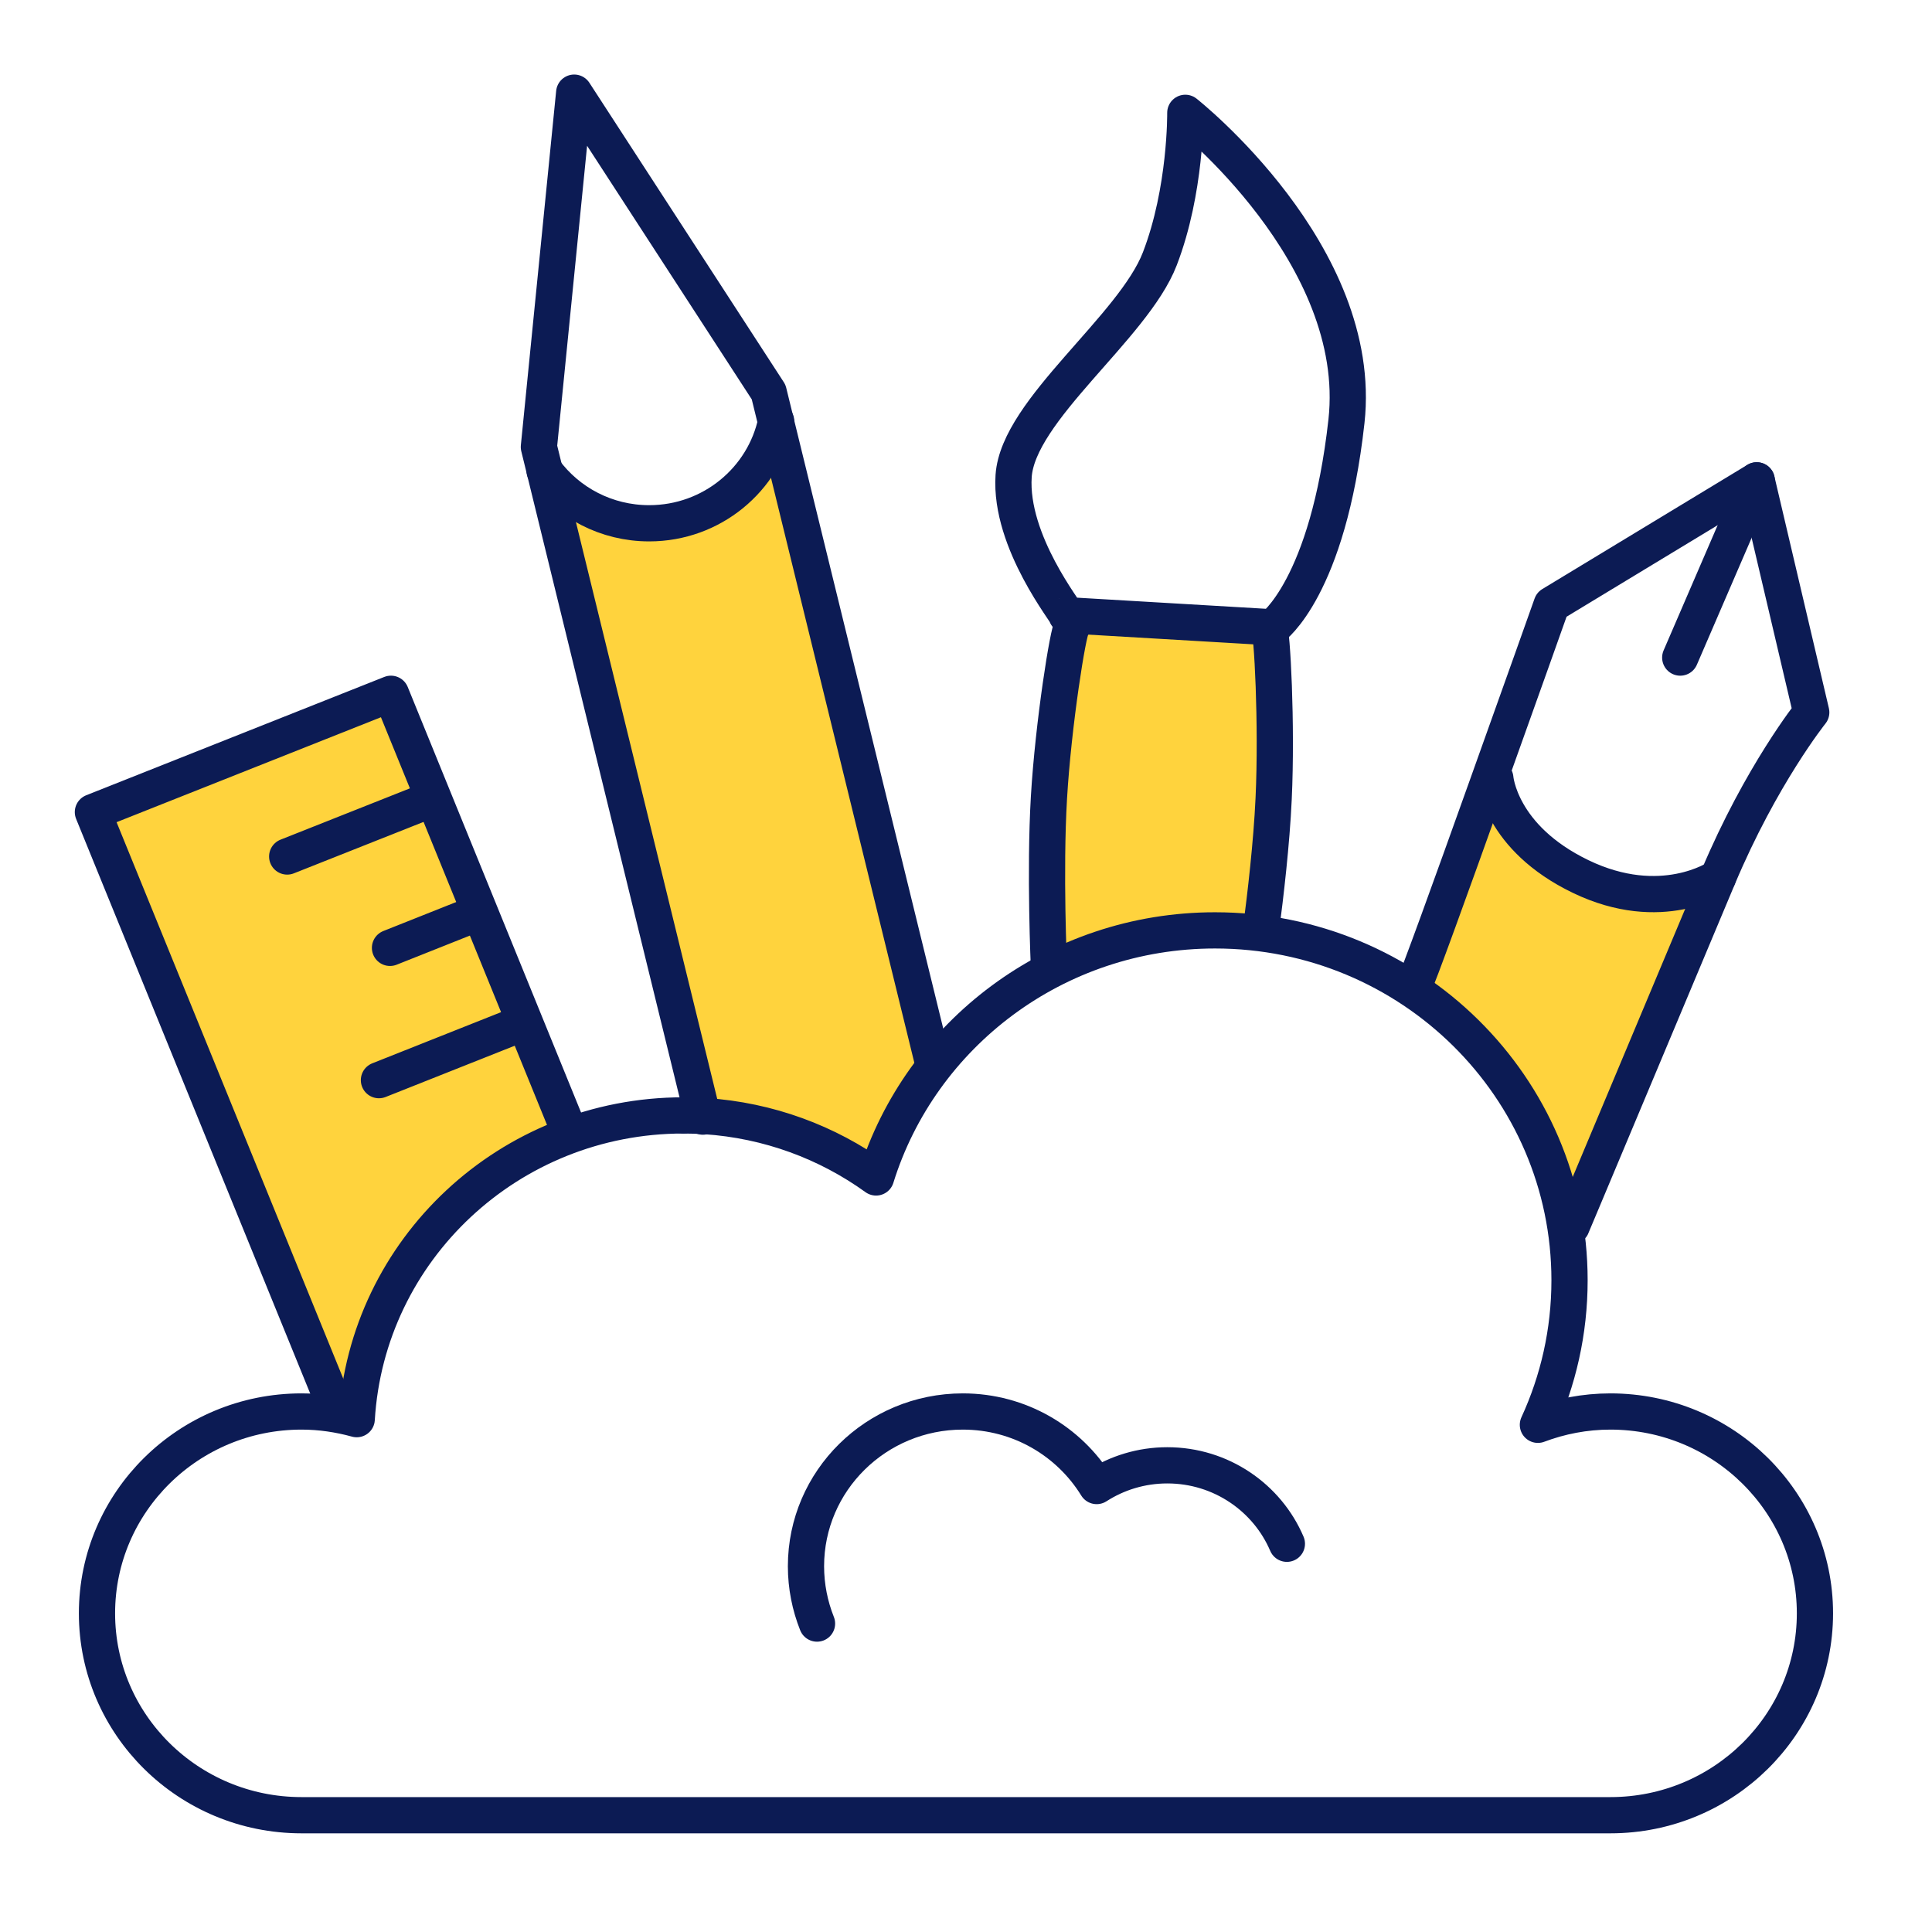
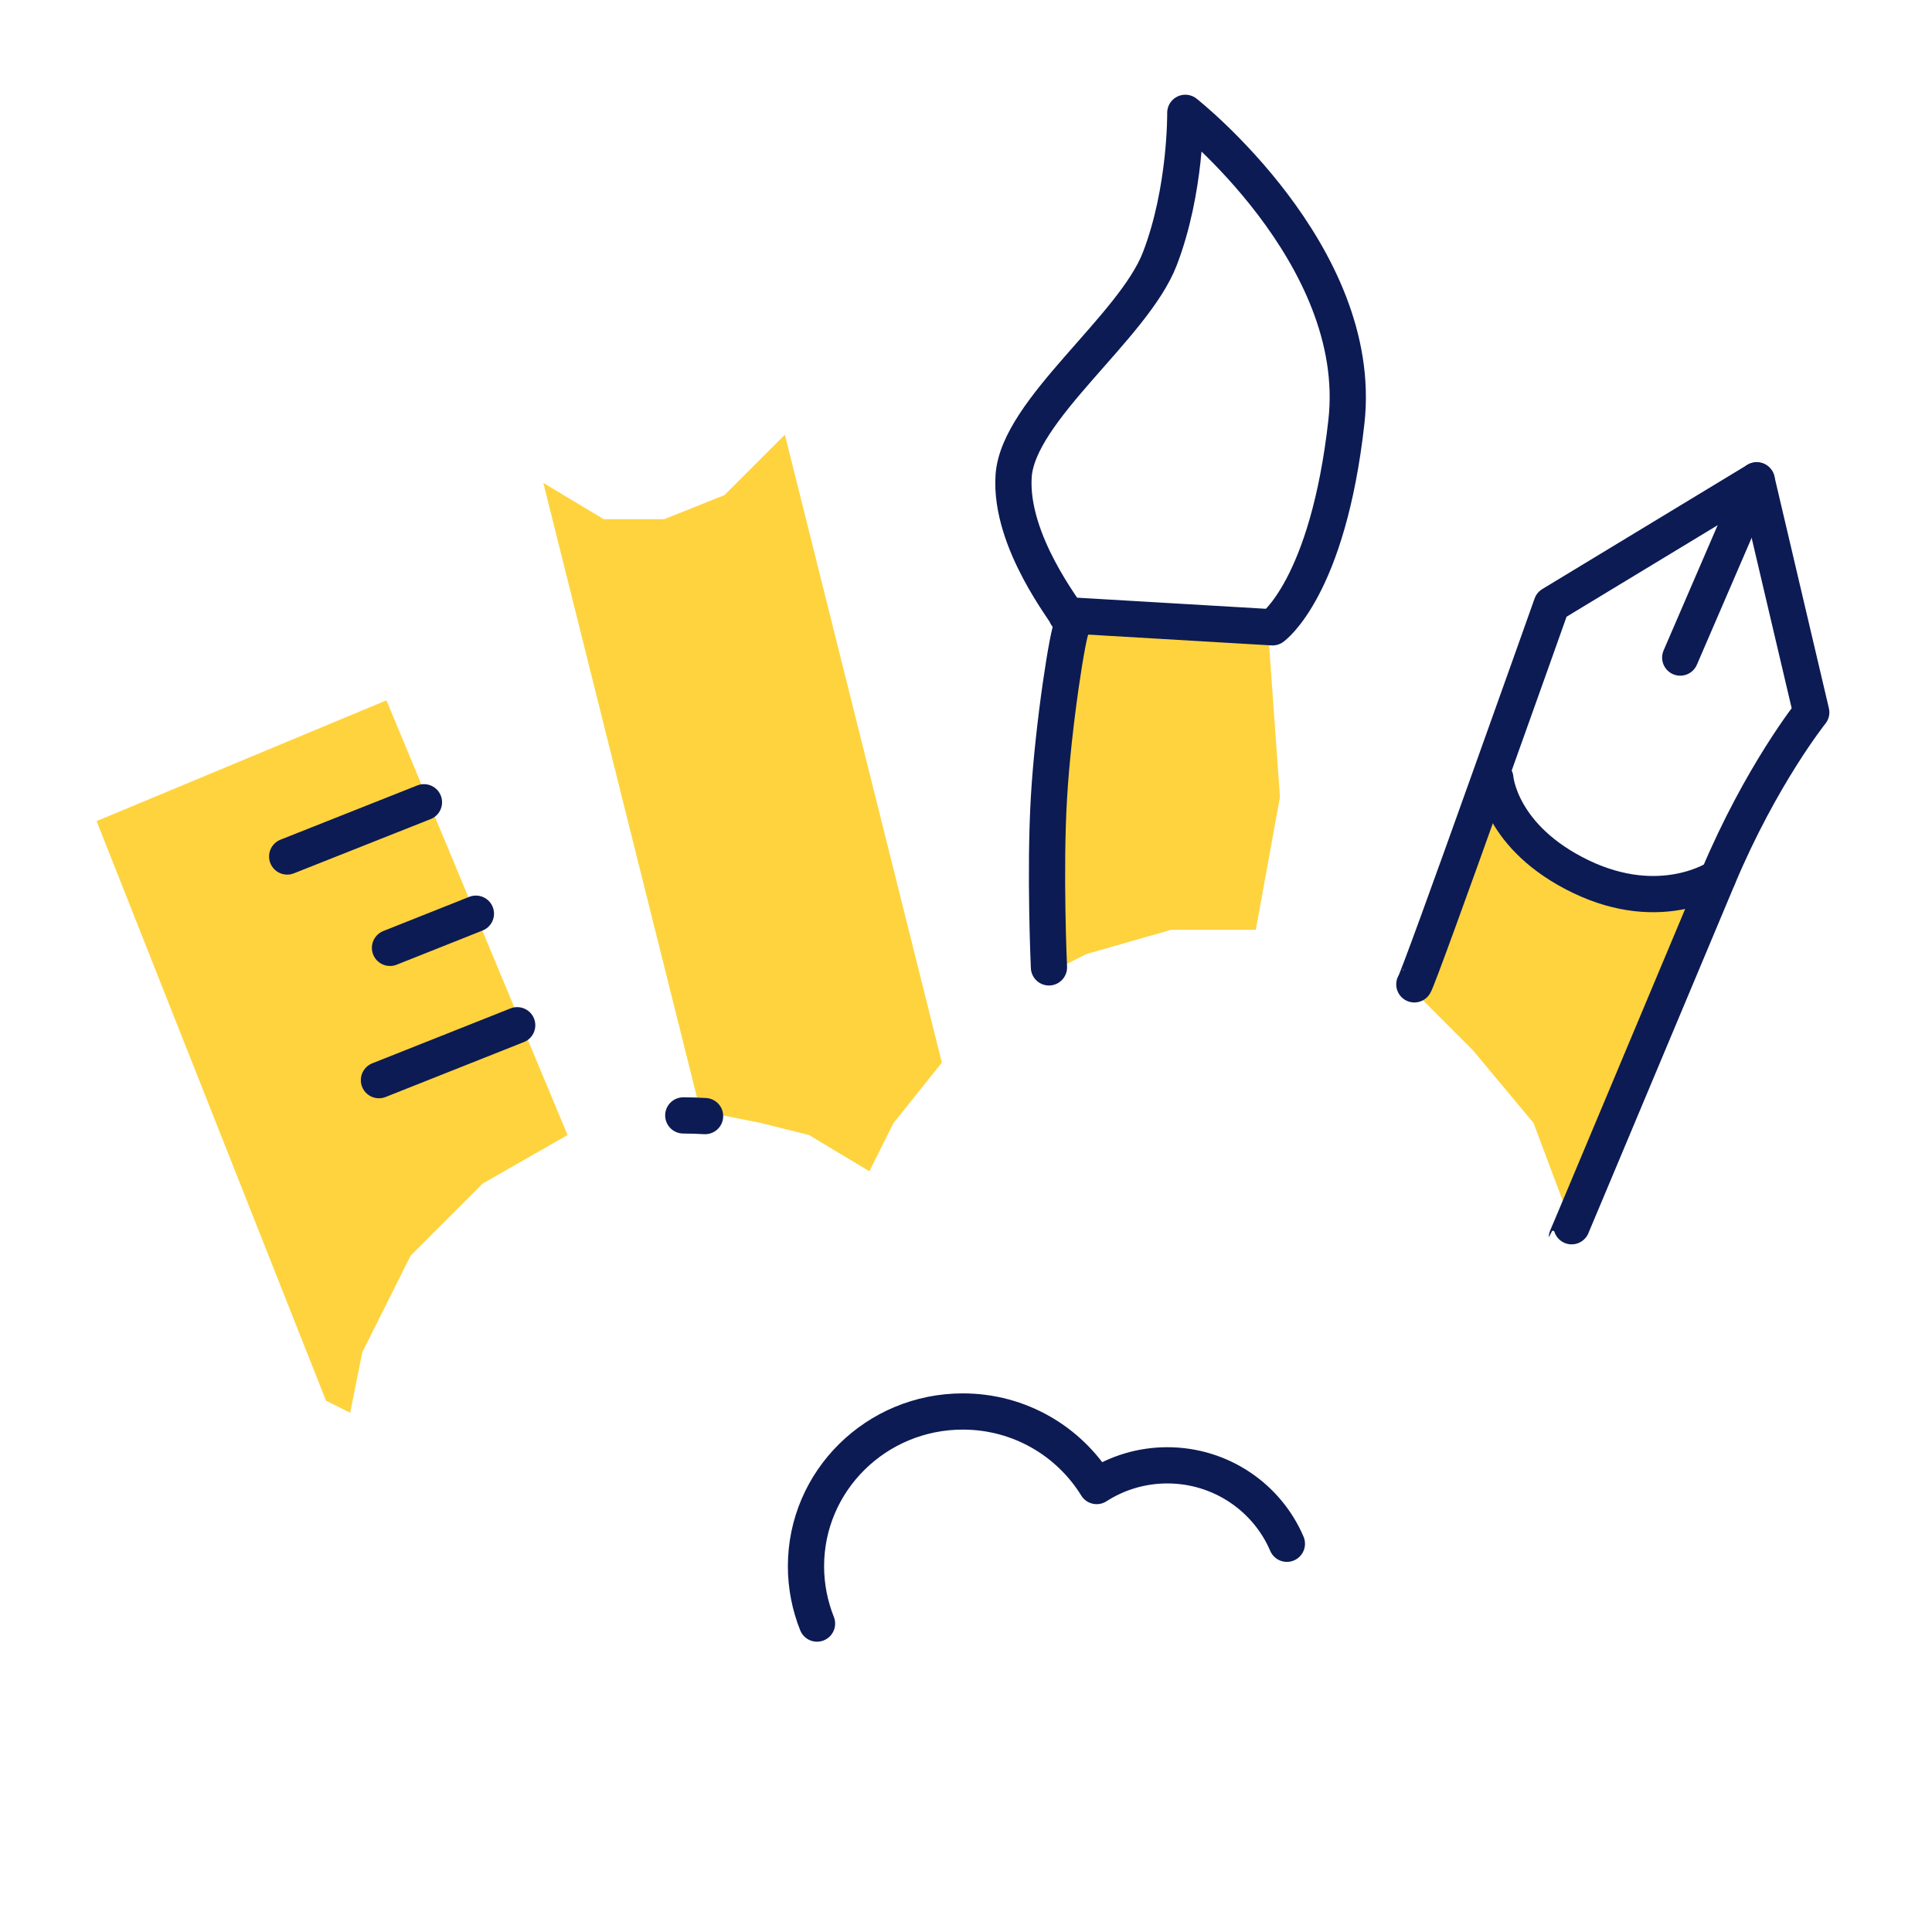
<svg xmlns="http://www.w3.org/2000/svg" width="80" height="80" viewBox="0 0 80 80" fill="none">
  <path d="M16 29L4 34L13.5 58L14.5 58.5L15 56L17 52L20 49L23.5 47L16 29Z" fill="#FFD33D" />
  <path d="M25 21.5L22.5 20L29 46L31.5 46.5L33.5 47L36 48.5L37 46.5L39 44L32.5 18L30 20.5L27.5 21.5H25Z" fill="#FFD33D" />
  <path d="M52.5 26L44.5 25.5L43.5 33L43 40.5L45 39.5L48.5 38.5H52L53 33L52.5 26Z" fill="#FFD33D" />
  <path d="M63 35L61.5 32L58.5 41L61 43.5L63.5 46.5L65 50.5L71 36.5L69 37L66.5 36.5L63 35Z" fill="#FFD33D" />
  <path d="M29.196 46.215C28.897 46.198 28.598 46.187 28.293 46.187" stroke="#0C1B54" stroke-width="1.5" stroke-linecap="round" stroke-linejoin="round" />
-   <path d="M28.293 46.187C21.083 46.187 15.189 51.748 14.771 58.764C14.043 58.564 13.281 58.447 12.485 58.447C7.81 58.447 4.016 62.191 4.016 66.805C4.016 71.419 7.81 75.164 12.485 75.164H66.684C71.359 75.164 75.153 71.419 75.153 66.805C75.153 62.191 71.359 58.447 66.684 58.447C65.623 58.447 64.612 58.647 63.681 58.998C64.522 57.171 64.991 55.148 64.991 53.014C64.991 45.011 58.419 38.525 50.312 38.525C43.706 38.525 38.117 42.833 36.276 48.756C34.266 47.307 31.833 46.388 29.191 46.215" stroke="#0C1B54" stroke-width="1.5" stroke-linecap="round" stroke-linejoin="round" />
  <path d="M53.287 63.924C52.474 62.019 50.565 60.676 48.335 60.676C47.257 60.676 46.252 60.993 45.411 61.534C44.27 59.684 42.221 58.447 39.867 58.447C36.282 58.447 33.374 61.316 33.374 64.855C33.374 65.691 33.538 66.493 33.831 67.229" stroke="#0C1B54" stroke-width="1.5" stroke-linecap="round" stroke-linejoin="round" />
-   <path d="M29.106 46.237L22.314 18.508L23.776 3.836L31.827 16.235L38.591 43.836" stroke="#0C1B54" stroke-width="1.5" stroke-linecap="round" stroke-linejoin="round" />
-   <path d="M32.138 17.439C31.635 19.851 29.473 21.668 26.882 21.668C25.103 21.668 23.528 20.815 22.551 19.495" stroke="#0C1B54" stroke-width="1.5" stroke-linecap="round" stroke-linejoin="round" />
  <path d="M44.163 25.468C44.236 25.435 41.792 22.448 41.972 19.712C42.153 16.976 46.929 13.56 48.025 10.718C49.12 7.876 49.081 4.672 49.081 4.672C49.081 4.672 56.516 10.529 55.754 17.444C54.986 24.354 52.694 25.976 52.694 25.976L44.163 25.474V25.468Z" stroke="#0C1B54" stroke-width="1.5" stroke-linecap="round" stroke-linejoin="round" />
  <path d="M44.383 25.97C44.236 26.076 43.615 29.965 43.435 33.025C43.254 36.084 43.435 40.057 43.435 40.057" stroke="#0C1B54" stroke-width="1.5" stroke-linecap="round" stroke-linejoin="round" />
-   <path d="M52.542 25.959C52.677 26.081 52.881 30.01 52.739 33.069C52.655 34.914 52.401 37.076 52.214 38.503" stroke="#0C1B54" stroke-width="1.5" stroke-linecap="round" stroke-linejoin="round" />
  <path d="M58.565 40.76C58.639 40.704 60.124 36.602 61.552 32.601C62.924 28.773 64.251 25.034 64.251 25.034L72.742 19.89L75 29.497C75 29.497 72.923 32.089 71.139 36.335C69.355 40.581 64.883 51.258 64.883 51.236" stroke="#0C1B54" stroke-width="1.5" stroke-linecap="round" stroke-linejoin="round" />
  <path d="M61.919 32.228C61.919 32.228 62.1 34.68 65.454 36.296C68.807 37.912 71.139 36.329 71.139 36.329" stroke="#0C1B54" stroke-width="1.5" stroke-linecap="round" stroke-linejoin="round" />
  <path d="M69.575 27.229L72.742 19.89" stroke="#0C1B54" stroke-width="1.5" stroke-linecap="round" stroke-linejoin="round" />
-   <path d="M13.958 58.447L3.847 33.627L16.188 28.728L23.5 46.678" stroke="#0C1B54" stroke-width="1.5" stroke-linecap="round" stroke-linejoin="round" />
  <path d="M11.892 35.466L17.555 33.22" stroke="#0C1B54" stroke-width="1.5" stroke-linecap="round" stroke-linejoin="round" />
  <path d="M16.149 39.249L19.706 37.834" stroke="#0C1B54" stroke-width="1.5" stroke-linecap="round" stroke-linejoin="round" />
  <path d="M15.691 44.727L21.416 42.453" stroke="#0C1B54" stroke-width="1.5" stroke-linecap="round" stroke-linejoin="round" />
</svg>